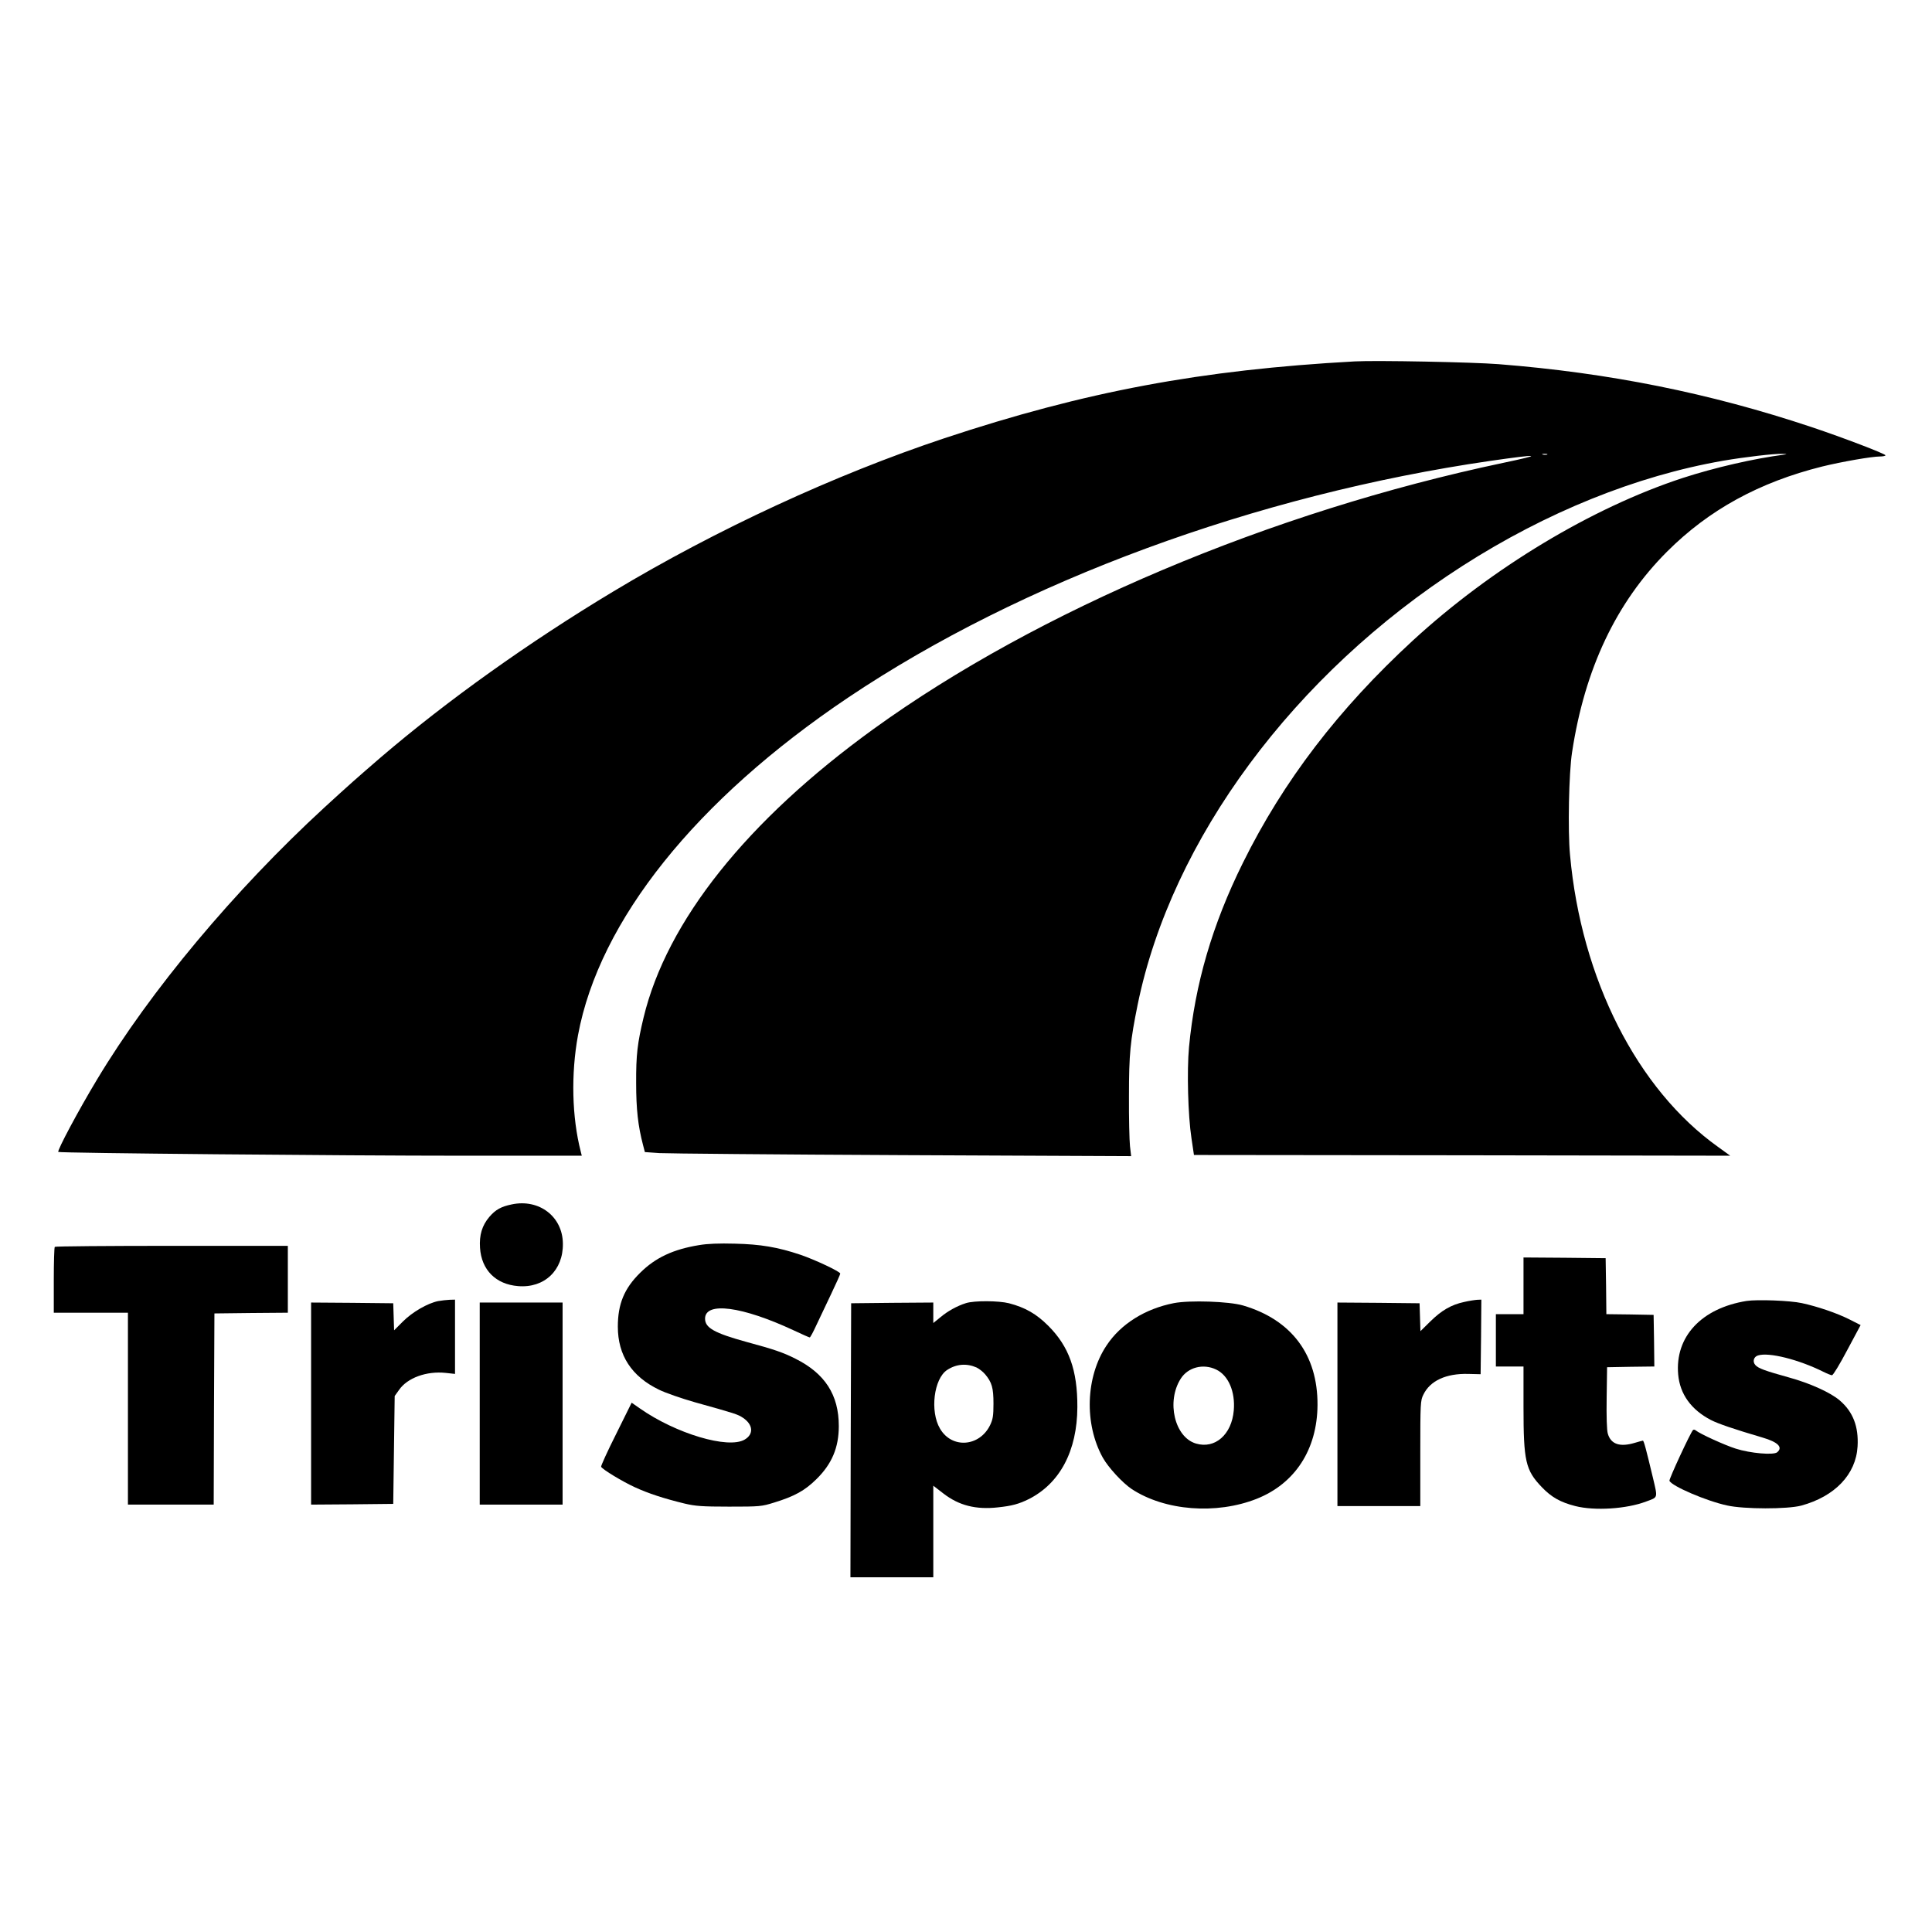
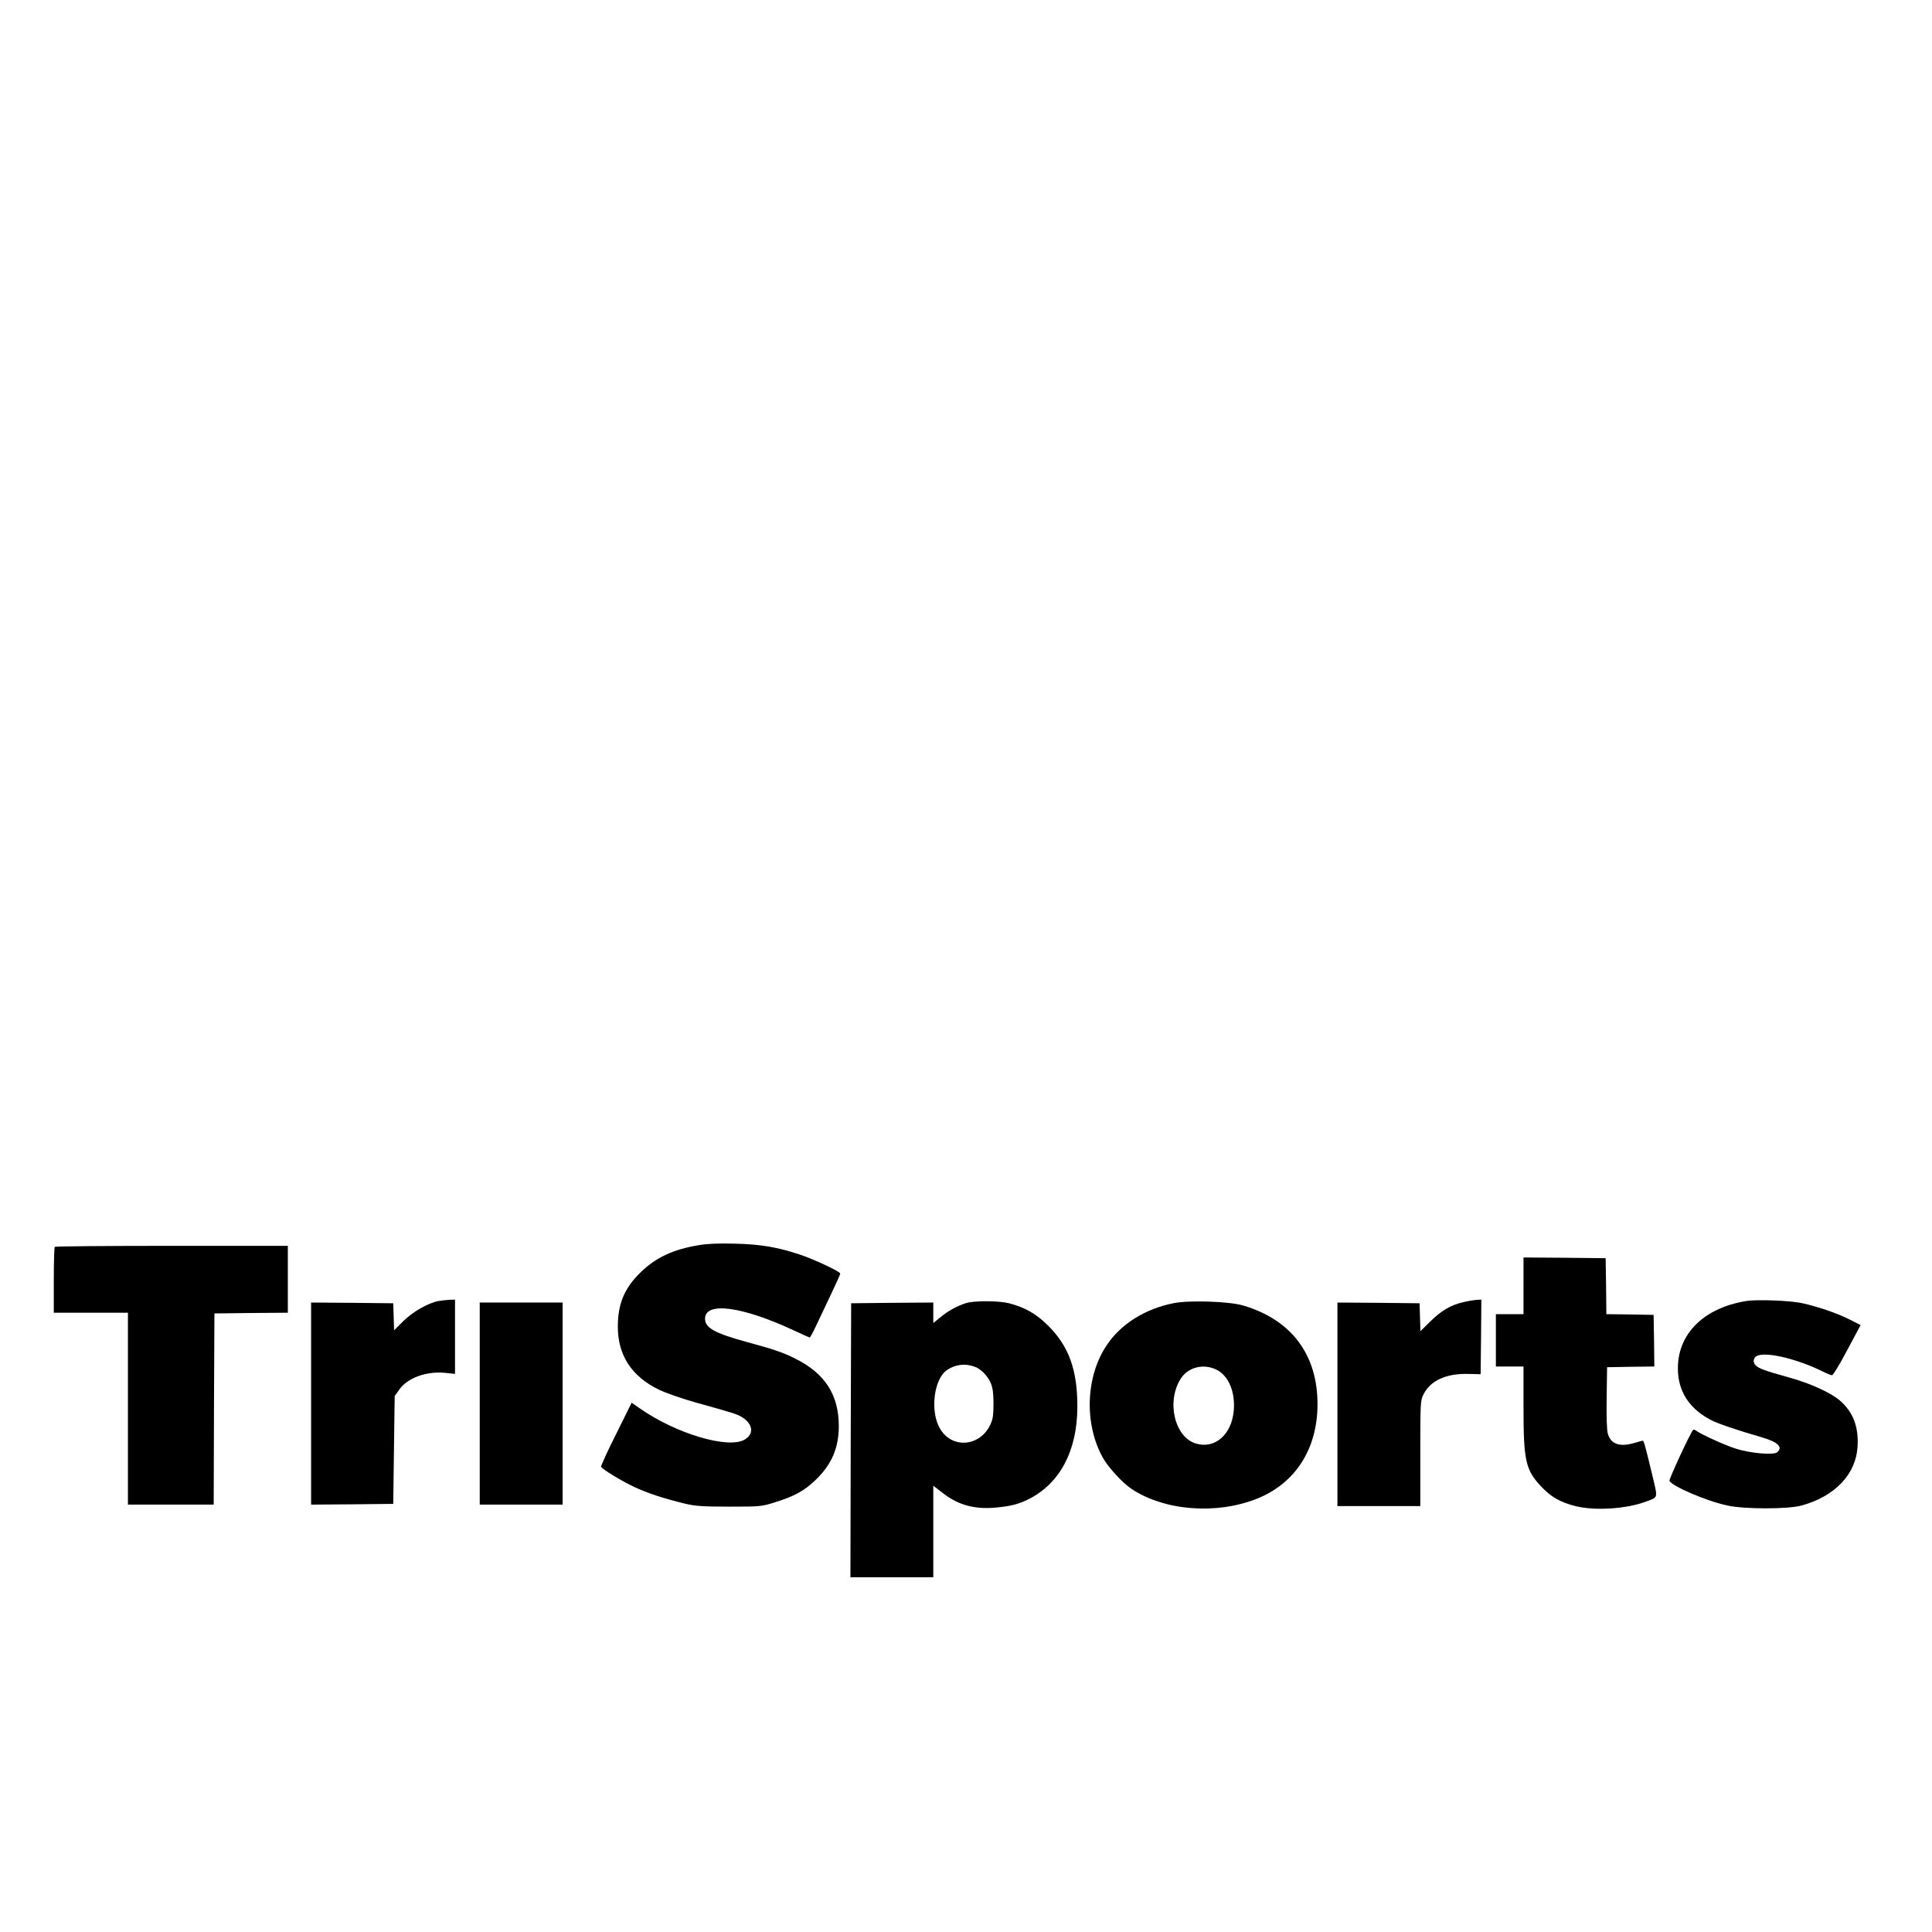
<svg xmlns="http://www.w3.org/2000/svg" version="1.0" width="1329pt" height="1329pt" viewBox="0 0 1329 1329" preserveAspectRatio="xMidYMid meet">
  <g transform="translate(0,1329) scale(0.1,-0.1)" fill="#000000" stroke="none">
-     <path d="M9320 10804 c-1057 -58 -1855 -207 -2825 -529 -750 -250 -1568 -628 -2275 -1053 -584 -351 -1144 -751 -1601 -1142 -167 -144 -221 -192 -389 -346 -618 -569 -1195 -1258 -1562 -1869 -129 -214 -276 -490 -267 -499 8 -8 1952 -26 2783 -26 l818 0 -7 28 c-61 237 -68 534 -19 801 146 788 811 1619 1859 2323 1192 800 2805 1394 4419 1628 342 49 367 45 86 -14 -1595 -336 -3204 -1016 -4330 -1830 -872 -631 -1423 -1322 -1583 -1986 -42 -175 -52 -255 -51 -450 0 -181 13 -295 47 -425 l13 -50 100 -7 c54 -3 807 -10 1672 -14 l1573 -7 -8 69 c-4 38 -8 193 -7 344 0 292 9 378 60 630 233 1136 1076 2274 2234 3017 575 369 1196 620 1795 724 146 25 349 49 405 47 32 -1 36 -2 15 -5 -213 -28 -478 -89 -700 -161 -625 -205 -1313 -619 -1855 -1117 -513 -472 -892 -968 -1170 -1530 -211 -426 -330 -835 -371 -1269 -15 -161 -7 -470 17 -626 l17 -115 1845 -2 1844 -3 -83 60 c-556 396 -942 1155 -1019 2009 -16 166 -8 566 14 706 87 573 303 1030 653 1380 288 288 635 478 1068 586 135 33 341 69 398 69 20 0 37 4 37 8 0 10 -287 120 -508 194 -701 234 -1392 373 -2154 433 -180 14 -842 27 -988 19z m1323 -641 c-7 -2 -21 -2 -30 0 -10 3 -4 5 12 5 17 0 24 -2 18 -5z" />
-     <path d="M3520 5005 c-73 -15 -111 -36 -154 -86 -50 -59 -70 -125 -64 -213 10 -152 109 -251 262 -263 181 -15 311 109 308 293 -2 186 -164 309 -352 269z" />
    <path d="M4809 4725 c-178 -29 -300 -86 -405 -190 -110 -108 -154 -215 -154 -371 0 -197 95 -343 284 -434 45 -22 155 -60 246 -86 280 -78 295 -83 331 -107 70 -47 75 -113 11 -150 -113 -66 -473 41 -721 215 l-56 39 -107 -216 c-60 -119 -106 -221 -103 -225 12 -20 148 -102 231 -140 93 -43 200 -78 344 -113 72 -17 118 -21 305 -21 213 0 223 1 310 28 140 43 211 82 291 161 106 104 154 217 154 365 0 215 -95 362 -299 464 -83 42 -147 64 -336 115 -221 61 -285 97 -285 160 0 119 255 85 609 -80 57 -27 107 -49 111 -49 4 0 24 37 45 83 21 45 67 142 102 215 35 73 63 136 63 141 0 14 -175 96 -275 130 -155 52 -274 72 -450 76 -108 3 -188 0 -246 -10z" />
    <path d="M377 4713 c-4 -3 -7 -107 -7 -230 l0 -223 255 0 255 0 0 -660 0 -660 295 0 295 0 2 658 3 657 253 3 252 2 0 230 0 230 -798 0 c-439 0 -802 -3 -805 -7z" />
    <path d="M10480 4445 l0 -195 -95 0 -95 0 0 -180 0 -180 95 0 95 0 0 -277 c0 -376 14 -436 126 -553 66 -69 128 -104 230 -130 133 -34 353 -20 487 31 84 31 81 20 47 165 -47 196 -62 254 -69 254 -3 0 -28 -7 -55 -15 -103 -31 -165 -10 -186 63 -7 23 -10 118 -8 247 l3 210 163 3 162 2 -2 178 -3 177 -162 3 -163 2 -2 193 -3 192 -282 3 -283 2 0 -195z" />
    <path d="M3014 4340 c-73 -15 -177 -75 -242 -140 l-61 -61 -3 93 -3 93 -282 3 -283 2 0 -695 0 -695 283 2 282 3 5 371 5 371 30 42 c57 83 189 131 321 117 l64 -7 0 256 0 255 -37 -1 c-21 -1 -57 -5 -79 -9z" />
    <path d="M10072 4334 c-89 -19 -156 -58 -234 -135 l-67 -66 -3 96 -3 96 -282 3 -283 2 0 -700 0 -700 285 0 285 0 0 362 c0 345 1 364 21 404 46 96 156 147 309 143 l85 -2 3 257 2 256 -27 -1 c-16 -1 -57 -7 -91 -15z" />
    <path d="M12015 4341 c-312 -50 -494 -247 -471 -506 12 -135 89 -242 225 -313 51 -26 159 -63 356 -121 106 -31 141 -67 100 -101 -25 -21 -185 -7 -285 25 -76 24 -247 102 -276 126 -6 5 -14 6 -18 2 -17 -17 -166 -338 -162 -349 14 -36 253 -139 397 -170 117 -26 414 -26 509 -1 232 63 377 215 388 407 8 136 -31 238 -122 316 -62 54 -205 119 -351 159 -162 45 -210 62 -230 85 -21 23 -12 57 18 66 74 24 280 -28 449 -112 26 -13 53 -24 60 -24 8 0 55 78 105 173 l92 172 -77 39 c-85 43 -220 89 -327 112 -82 18 -308 26 -380 15z" />
    <path d="M6645 4326 c-63 -20 -126 -55 -177 -98 l-48 -39 0 71 0 70 -282 -2 -283 -3 -3 -942 -2 -943 285 0 285 0 0 315 0 315 70 -54 c106 -82 223 -112 375 -95 95 10 143 23 210 56 216 108 335 333 336 634 1 254 -58 417 -200 559 -82 82 -159 126 -270 155 -71 18 -239 19 -296 1z m73 -443 c18 -9 44 -29 59 -47 46 -55 57 -93 57 -201 0 -84 -4 -108 -23 -148 -73 -150 -264 -164 -345 -24 -70 119 -42 343 49 403 64 42 135 47 203 17z" />
    <path d="M8075 4326 c-198 -39 -365 -143 -463 -291 -144 -215 -155 -539 -26 -772 38 -68 136 -174 199 -216 228 -150 582 -177 860 -67 264 105 416 340 418 645 2 346 -179 587 -513 685 -96 28 -365 37 -475 16z m291 -457 c84 -40 132 -152 121 -281 -14 -166 -129 -267 -260 -228 -147 43 -205 289 -105 446 50 79 155 106 244 63z" />
    <path d="M3300 3635 l0 -695 285 0 285 0 0 695 0 695 -285 0 -285 0 0 -695z" />
  </g>
</svg>